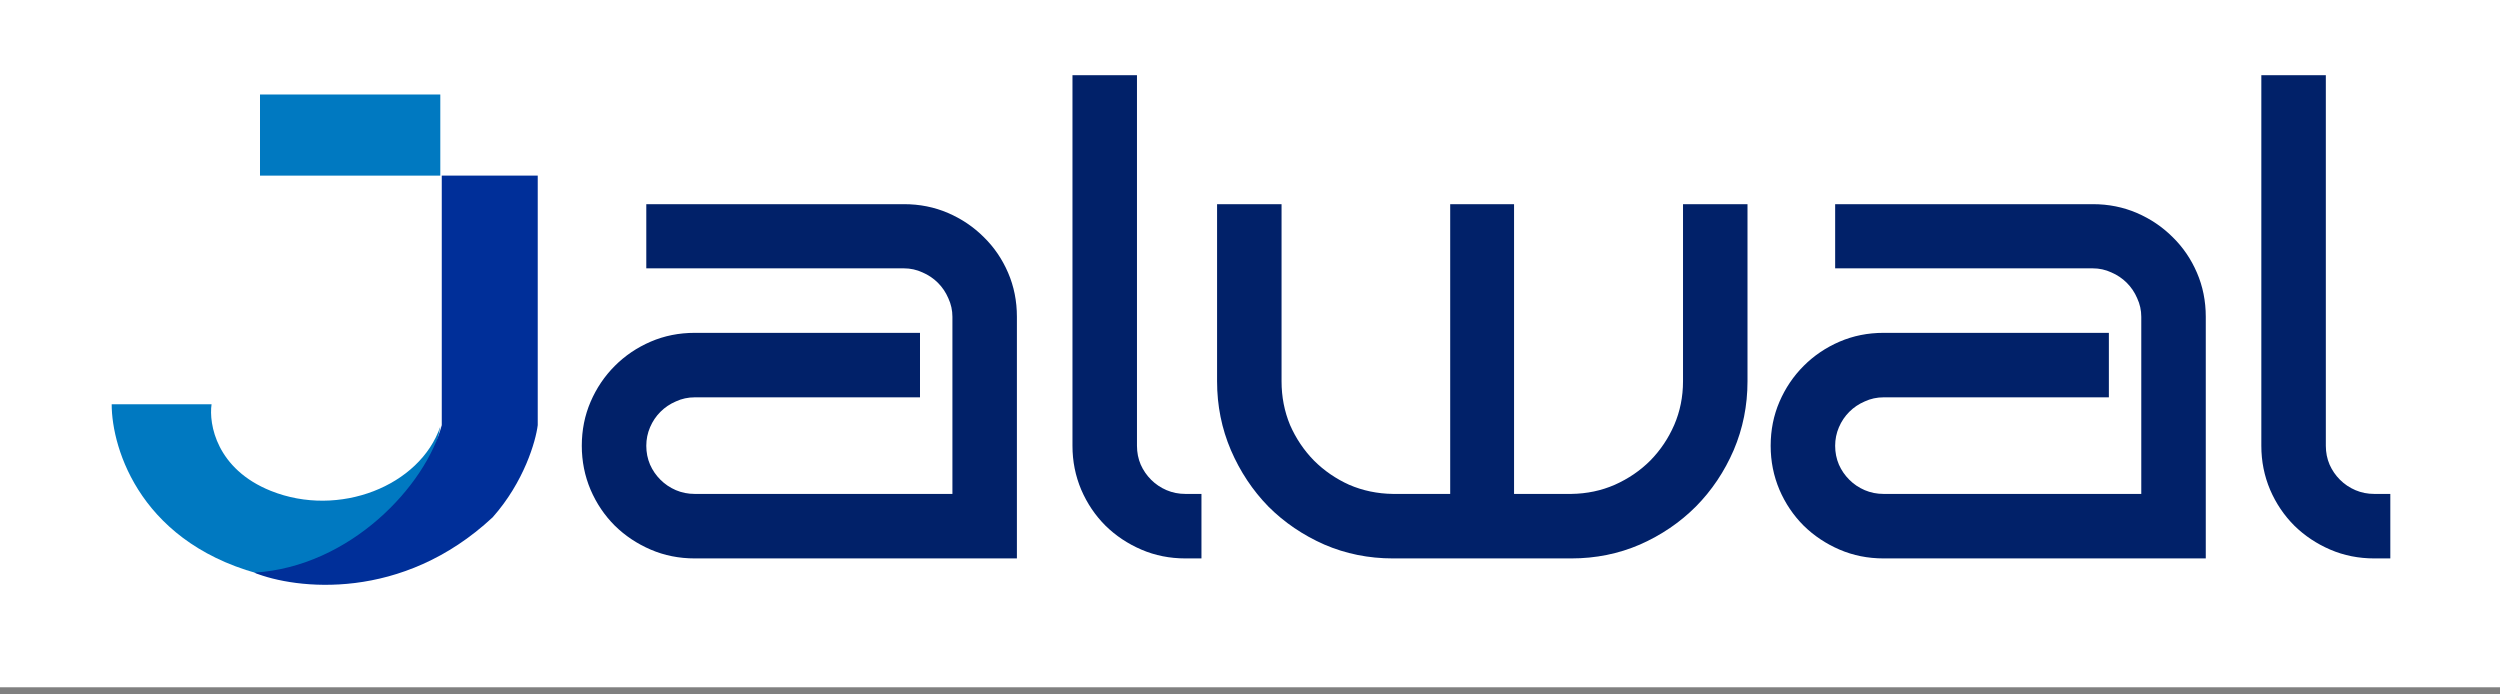
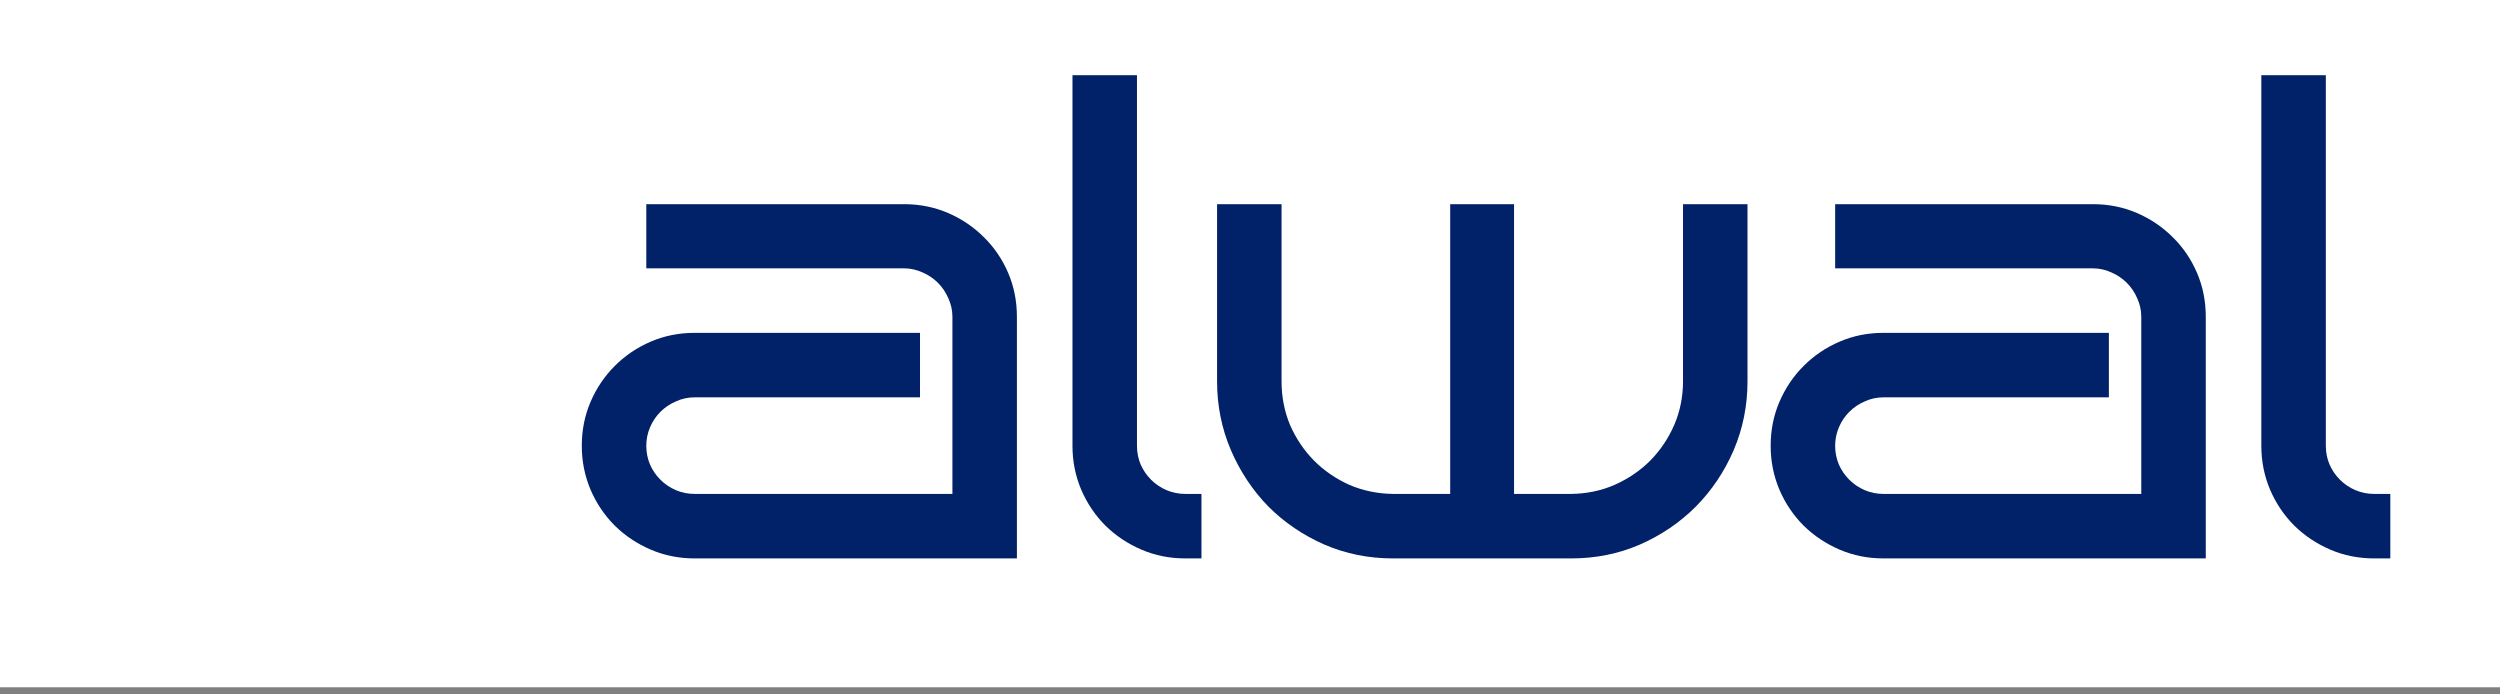
<svg xmlns="http://www.w3.org/2000/svg" width="180" height="50" viewBox="0 0 180 50" fill="none">
  <rect x="0" y="0" width="180" height="50" fill="#808080" stroke="none" />
  <rect width="180" height="49.484" fill="white" />
-   <rect x="18.72" y="6.804" width="12.982" height="5.841" fill="#0079C1" />
-   <path d="M19.507 35.345C15.588 33.776 15.025 30.532 15.233 29.105H8.041C8.041 32.344 10.176 39.356 19.348 41.495C28.021 39.855 31.251 33.622 31.702 30.71C30.243 34.988 24.406 37.306 19.507 35.345Z" fill="#0079C1" />
-   <path d="M31.807 30.61V12.645H38.717V30.61C38.577 31.76 37.733 34.699 35.471 37.247C28.938 43.336 21.302 42.439 18.301 41.23C25.253 40.805 30.655 34.946 31.807 30.61Z" fill="#002F99" />
  <path d="M73.217 40.206H50.022C48.889 40.206 47.832 39.995 46.85 39.572C45.869 39.149 45.008 38.575 44.268 37.85C43.528 37.11 42.947 36.25 42.524 35.268C42.101 34.271 41.889 33.214 41.889 32.097C41.889 30.964 42.101 29.907 42.524 28.925C42.947 27.944 43.528 27.083 44.268 26.343C45.008 25.603 45.869 25.022 46.85 24.599C47.832 24.176 48.889 23.965 50.022 23.965H66.24V28.608H50.022C49.538 28.608 49.085 28.706 48.662 28.903C48.24 29.084 47.87 29.333 47.553 29.65C47.235 29.967 46.986 30.337 46.805 30.76C46.624 31.183 46.533 31.628 46.533 32.097C46.533 32.58 46.624 33.033 46.805 33.456C46.986 33.864 47.235 34.226 47.553 34.543C47.87 34.86 48.24 35.109 48.662 35.291C49.085 35.472 49.538 35.562 50.022 35.562H68.574V22.809C68.574 22.341 68.476 21.896 68.279 21.473C68.098 21.05 67.849 20.68 67.532 20.363C67.215 20.046 66.845 19.797 66.422 19.615C65.999 19.419 65.553 19.321 65.085 19.321H46.533V14.7H65.085C66.218 14.7 67.275 14.911 68.257 15.334C69.238 15.757 70.099 16.338 70.839 17.078C71.579 17.803 72.16 18.656 72.583 19.638C73.006 20.619 73.217 21.677 73.217 22.809V40.206Z" fill="#012169" />
  <path d="M86.505 40.206H85.35C84.217 40.206 83.16 39.995 82.179 39.572C81.197 39.149 80.336 38.575 79.596 37.85C78.856 37.11 78.275 36.25 77.852 35.268C77.429 34.271 77.218 33.214 77.218 32.097V5.412H81.862V32.097C81.862 32.58 81.952 33.033 82.133 33.456C82.315 33.864 82.564 34.226 82.881 34.543C83.198 34.86 83.568 35.109 83.991 35.291C84.414 35.472 84.867 35.562 85.35 35.562H86.505V40.206Z" fill="#012169" />
  <path d="M125.82 27.453C125.82 29.205 125.488 30.858 124.824 32.414C124.159 33.954 123.253 35.306 122.105 36.469C120.958 37.616 119.614 38.53 118.073 39.209C116.533 39.874 114.887 40.206 113.135 40.206H100.291C98.54 40.206 96.894 39.874 95.353 39.209C93.813 38.53 92.469 37.616 91.321 36.469C90.189 35.306 89.29 33.954 88.626 32.414C87.961 30.858 87.629 29.205 87.629 27.453V14.7H92.272V27.453C92.272 28.57 92.476 29.62 92.884 30.602C93.307 31.568 93.881 32.421 94.606 33.161C95.331 33.886 96.176 34.468 97.143 34.906C98.124 35.328 99.174 35.547 100.291 35.562H104.414V14.7H109.012V35.562H113.135C114.253 35.547 115.295 35.328 116.261 34.906C117.243 34.468 118.096 33.886 118.821 33.161C119.546 32.421 120.12 31.568 120.542 30.602C120.965 29.62 121.177 28.57 121.177 27.453V14.7H125.82V27.453Z" fill="#012169" />
  <path d="M158.816 40.206H135.62C134.487 40.206 133.43 39.995 132.448 39.572C131.467 39.149 130.606 38.575 129.866 37.85C129.126 37.11 128.545 36.25 128.122 35.268C127.699 34.271 127.488 33.214 127.488 32.097C127.488 30.964 127.699 29.907 128.122 28.925C128.545 27.944 129.126 27.083 129.866 26.343C130.606 25.603 131.467 25.022 132.448 24.599C133.43 24.176 134.487 23.965 135.62 23.965H151.839V28.608H135.62C135.137 28.608 134.683 28.706 134.261 28.903C133.838 29.084 133.468 29.333 133.151 29.65C132.834 29.967 132.584 30.337 132.403 30.76C132.222 31.183 132.131 31.628 132.131 32.097C132.131 32.58 132.222 33.033 132.403 33.456C132.584 33.864 132.834 34.226 133.151 34.543C133.468 34.86 133.838 35.109 134.261 35.291C134.683 35.472 135.137 35.562 135.62 35.562H154.172V22.809C154.172 22.341 154.074 21.896 153.877 21.473C153.696 21.05 153.447 20.68 153.13 20.363C152.813 20.046 152.443 19.797 152.02 19.615C151.597 19.419 151.152 19.321 150.683 19.321H132.131V14.7H150.683C151.816 14.7 152.873 14.911 153.855 15.334C154.836 15.757 155.697 16.338 156.437 17.078C157.177 17.803 157.759 18.656 158.181 19.638C158.604 20.619 158.816 21.677 158.816 22.809V40.206Z" fill="#012169" />
  <path d="M172.103 40.206H170.948C169.816 40.206 168.758 39.995 167.777 39.572C166.795 39.149 165.934 38.575 165.195 37.85C164.455 37.11 163.873 36.25 163.45 35.268C163.027 34.271 162.816 33.214 162.816 32.097V5.412H167.46V32.097C167.46 32.58 167.55 33.033 167.732 33.456C167.913 33.864 168.162 34.226 168.479 34.543C168.796 34.86 169.166 35.109 169.589 35.291C170.012 35.472 170.465 35.562 170.948 35.562H172.103V40.206Z" fill="#012169" />
</svg>